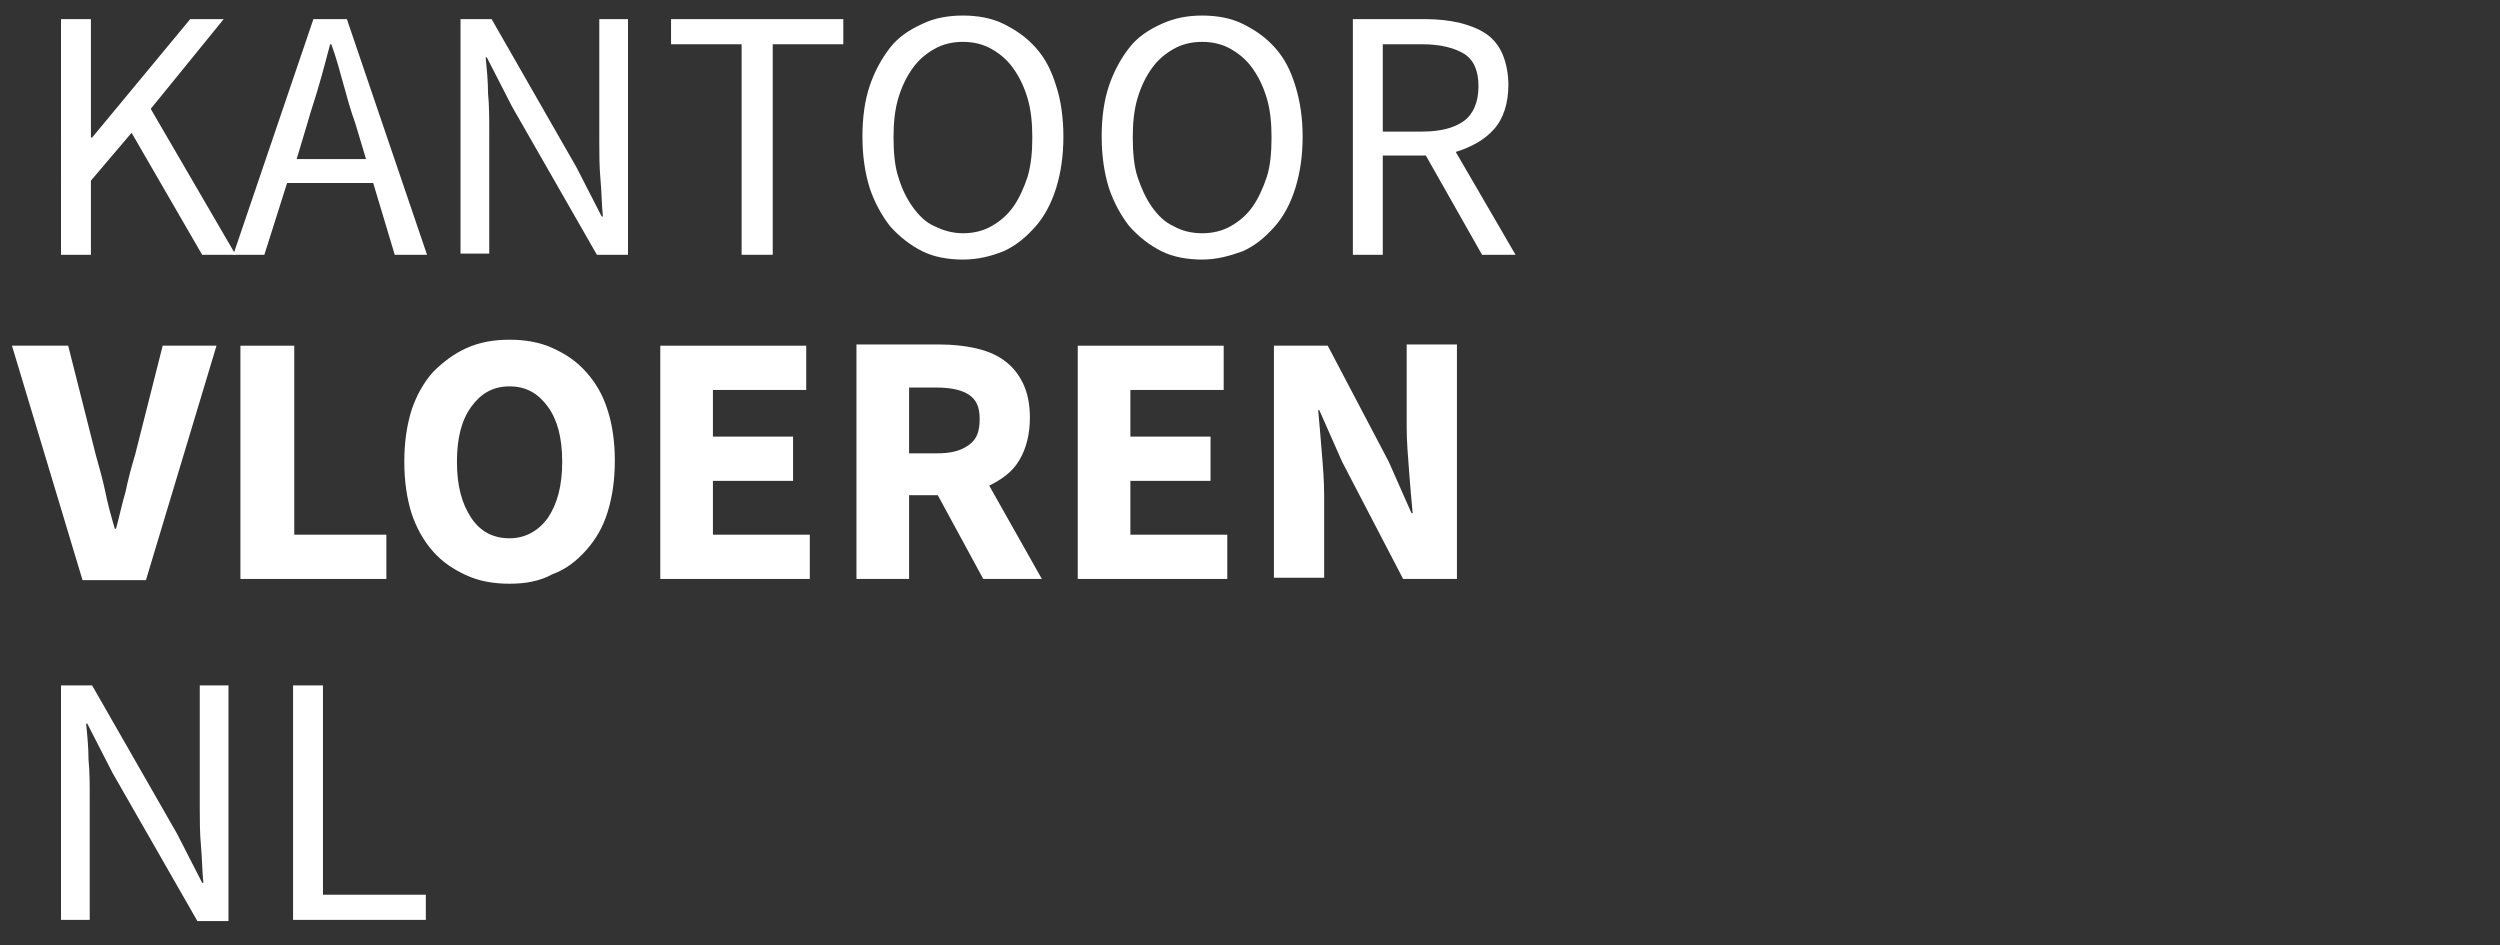
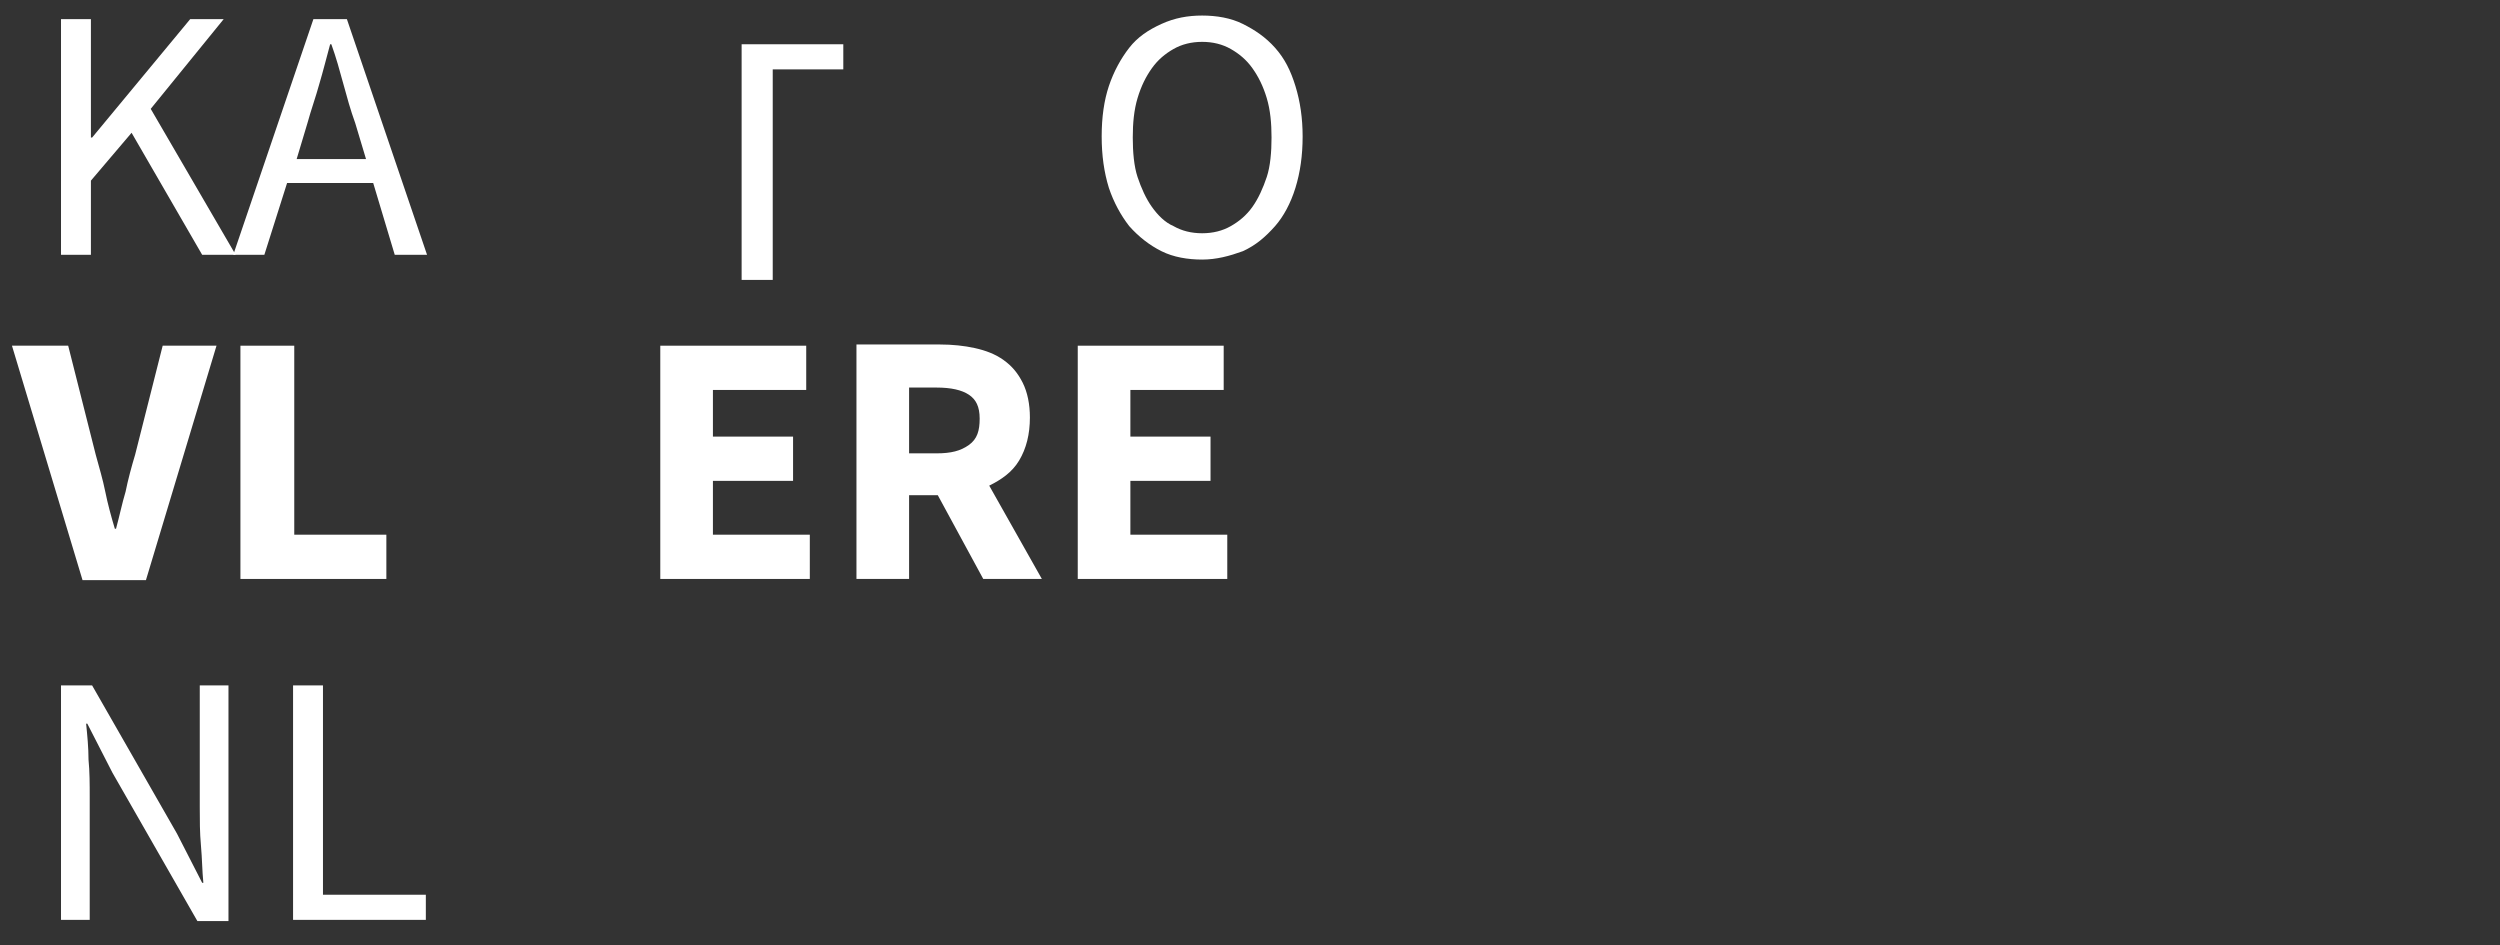
<svg xmlns="http://www.w3.org/2000/svg" version="1.1" id="Laag_1" x="0px" y="0px" viewBox="0 0 209 79" style="enable-background:new 0 0 209 79;" xml:space="preserve">
  <rect x="0" y="0" width="209" height="79" fill="#333333" stroke="none" />
  <style type="text/css">
	.st0{enable-background:new    ;}
	.st1{fill:#FFFFFF;}
</style>
  <desc>Created with Sketch.</desc>
  <g id="Page-1">
    <g id="kantoorvloeren" transform="translate(-312, -3331)">
      <g id="Footer" transform="translate(0, 107)">
        <g class="st0">
          <path class="st1" d="M317.1,3225.6h2.5v9.9h0.1l8.2-9.9h2.8l-6.1,7.5l7.1,12.2h-2.8l-5.9-10.2l-3.4,4v6.2h-2.5V3225.6z" />
          <path class="st1" d="M343.2,3239.3H336l-1.9,6h-2.6l6.7-19.7h2.8l6.7,19.7h-2.7L343.2,3239.3z M342.6,3237.3l-0.9-3      c-0.4-1.1-0.7-2.2-1-3.3c-0.3-1.1-0.6-2.2-1-3.3h-0.1c-0.3,1.1-0.6,2.3-0.9,3.3c-0.3,1.1-0.7,2.2-1,3.3l-0.9,3H342.6z" />
-           <path class="st1" d="M350.5,3225.6h2.6l7.1,12.4l2.1,4.1h0.1c-0.1-1-0.1-2-0.2-3.1s-0.1-2.1-0.1-3.2v-10.2h2.4v19.7h-2.6      l-7.1-12.4l-2.1-4.1h-0.1c0.1,1,0.2,2,0.2,3c0.1,1,0.1,2.1,0.1,3.1v10.3h-2.4V3225.6z" />
-           <path class="st1" d="M374,3227.7h-5.9v-2.1h14.4v2.1h-5.9v17.6H374V3227.7z" />
-           <path class="st1" d="M392.5,3245.7c-1.2,0-2.4-0.2-3.4-0.7c-1-0.5-1.9-1.2-2.7-2.1c-0.7-0.9-1.3-2-1.7-3.2      c-0.4-1.3-0.6-2.7-0.6-4.3s0.2-3,0.6-4.2s1-2.3,1.7-3.2c0.7-0.9,1.6-1.5,2.7-2c1-0.5,2.2-0.7,3.4-0.7s2.4,0.2,3.4,0.7      s1.9,1.1,2.7,2s1.3,1.9,1.7,3.2c0.4,1.2,0.6,2.7,0.6,4.2c0,1.6-0.2,3-0.6,4.3c-0.4,1.3-1,2.4-1.7,3.2c-0.8,0.9-1.6,1.6-2.7,2.1      C394.9,3245.4,393.8,3245.7,392.5,3245.7z M392.5,3243.5c0.9,0,1.7-0.2,2.4-0.6c0.7-0.4,1.3-0.9,1.8-1.6      c0.5-0.7,0.9-1.6,1.2-2.5c0.3-1,0.4-2.1,0.4-3.3c0-1.2-0.1-2.3-0.4-3.3c-0.3-1-0.7-1.8-1.2-2.5c-0.5-0.7-1.1-1.2-1.8-1.6      c-0.7-0.4-1.5-0.6-2.4-0.6s-1.7,0.2-2.4,0.6s-1.3,0.9-1.8,1.6s-0.9,1.5-1.2,2.5c-0.3,1-0.4,2.1-0.4,3.3c0,1.2,0.1,2.4,0.4,3.3      c0.3,1,0.7,1.8,1.2,2.5s1.1,1.3,1.8,1.6C390.9,3243.3,391.7,3243.5,392.5,3243.5z" />
+           <path class="st1" d="M374,3227.7h-5.9h14.4v2.1h-5.9v17.6H374V3227.7z" />
          <path class="st1" d="M412.5,3245.7c-1.2,0-2.4-0.2-3.4-0.7c-1-0.5-1.9-1.2-2.7-2.1c-0.7-0.9-1.3-2-1.7-3.2      c-0.4-1.3-0.6-2.7-0.6-4.3s0.2-3,0.6-4.2c0.4-1.2,1-2.3,1.7-3.2c0.7-0.9,1.6-1.5,2.7-2s2.2-0.7,3.4-0.7c1.2,0,2.4,0.2,3.4,0.7      c1,0.5,1.9,1.1,2.7,2s1.3,1.9,1.7,3.2s0.6,2.7,0.6,4.2c0,1.6-0.2,3-0.6,4.3c-0.4,1.3-1,2.4-1.7,3.2c-0.8,0.9-1.6,1.6-2.7,2.1      C414.8,3245.4,413.7,3245.7,412.5,3245.7z M412.5,3243.5c0.9,0,1.7-0.2,2.4-0.6c0.7-0.4,1.3-0.9,1.8-1.6s0.9-1.6,1.2-2.5      s0.4-2.1,0.4-3.3c0-1.2-0.1-2.3-0.4-3.3c-0.3-1-0.7-1.8-1.2-2.5s-1.1-1.2-1.8-1.6s-1.5-0.6-2.4-0.6c-0.9,0-1.7,0.2-2.4,0.6      c-0.7,0.4-1.3,0.9-1.8,1.6c-0.5,0.7-0.9,1.5-1.2,2.5c-0.3,1-0.4,2.1-0.4,3.3c0,1.2,0.1,2.4,0.4,3.3s0.7,1.8,1.2,2.5      c0.5,0.7,1.1,1.3,1.8,1.6C410.8,3243.3,411.6,3243.5,412.5,3243.5z" />
-           <path class="st1" d="M435.9,3245.3l-4.7-8.3h-3.6v8.3h-2.5v-19.7h6.1c1,0,1.9,0.1,2.8,0.3c0.8,0.2,1.6,0.5,2.2,0.9      c0.6,0.4,1.1,1,1.4,1.7c0.3,0.7,0.5,1.6,0.5,2.6c0,1.5-0.4,2.8-1.2,3.7s-1.9,1.5-3.2,1.9l5,8.6H435.9z M427.6,3235h3.3      c1.5,0,2.7-0.3,3.5-0.9s1.2-1.6,1.2-2.9c0-1.3-0.4-2.2-1.2-2.7c-0.8-0.5-2-0.8-3.5-0.8h-3.3V3235z" />
        </g>
        <g class="st0">
          <path class="st1" d="M313,3252.9h4.7l2.3,9.1c0.3,1.1,0.6,2.1,0.8,3.1c0.2,1,0.5,2.1,0.8,3.1h0.1c0.3-1.1,0.5-2.1,0.8-3.1      c0.2-1,0.5-2.1,0.8-3.1l2.3-9.1h4.5l-5.9,19.6h-5.3L313,3252.9z" />
          <path class="st1" d="M332.2,3252.9h4.4v15.8h7.7v3.7h-12.2V3252.9z" />
-           <path class="st1" d="M354.6,3272.8c-1.3,0-2.5-0.2-3.6-0.7c-1.1-0.5-2-1.1-2.8-2c-0.8-0.9-1.4-2-1.8-3.2      c-0.4-1.3-0.6-2.7-0.6-4.3c0-1.6,0.2-3,0.6-4.3c0.4-1.2,1-2.3,1.8-3.2c0.8-0.8,1.7-1.5,2.8-2c1.1-0.5,2.3-0.7,3.6-0.7      c1.3,0,2.5,0.2,3.6,0.7c1.1,0.5,2,1.1,2.8,2c0.8,0.9,1.4,1.9,1.8,3.2c0.4,1.2,0.6,2.7,0.6,4.2c0,1.6-0.2,3-0.6,4.3      c-0.4,1.3-1,2.3-1.8,3.2c-0.8,0.9-1.7,1.6-2.8,2C357.1,3272.6,355.9,3272.8,354.6,3272.8z M354.6,3269c1.3,0,2.4-0.6,3.2-1.7      c0.8-1.2,1.2-2.7,1.2-4.7c0-2-0.4-3.5-1.2-4.6c-0.8-1.1-1.8-1.7-3.2-1.7s-2.4,0.6-3.2,1.7c-0.8,1.1-1.2,2.6-1.2,4.6      c0,2,0.4,3.5,1.2,4.7S353.3,3269,354.6,3269z" />
          <path class="st1" d="M367.2,3252.9h12.2v3.7h-7.8v3.9h6.7v3.7h-6.7v4.5h8.1v3.7h-12.5V3252.9z" />
          <path class="st1" d="M394.2,3272.4l-3.8-7H388v7h-4.4v-19.6h7c1,0,2,0.1,2.9,0.3c0.9,0.2,1.7,0.5,2.4,1c0.7,0.5,1.2,1.1,1.6,1.9      s0.6,1.8,0.6,2.9c0,1.4-0.3,2.6-0.9,3.6s-1.5,1.6-2.5,2.1l4.4,7.8H394.2z M388,3261.9h2.3c1.2,0,2-0.2,2.7-0.7s0.9-1.2,0.9-2.2      s-0.3-1.6-0.9-2c-0.6-0.4-1.5-0.6-2.7-0.6H388V3261.9z" />
          <path class="st1" d="M402.1,3252.9h12.2v3.7h-7.8v3.9h6.7v3.7h-6.7v4.5h8.1v3.7h-12.5V3252.9z" />
-           <path class="st1" d="M418.5,3252.9h4.5l5.1,9.7l1.9,4.3h0.1c-0.1-1-0.2-2.2-0.3-3.5c-0.1-1.3-0.2-2.5-0.2-3.7v-6.9h4.2v19.6      h-4.5l-5.1-9.8l-1.9-4.3h-0.1c0.1,1.1,0.2,2.2,0.3,3.5c0.1,1.2,0.2,2.4,0.2,3.6v6.9h-4.2V3252.9z" />
        </g>
        <g class="st0">
          <path class="st1" d="M317.1,3281.3h2.6l7.1,12.4l2.1,4.1h0.1c-0.1-1-0.1-2-0.2-3.1c-0.1-1.1-0.1-2.1-0.1-3.2v-10.2h2.4v19.7      h-2.6l-7.1-12.4l-2.1-4.1h-0.1c0.1,1,0.2,2,0.2,3c0.1,1,0.1,2.1,0.1,3.1v10.3h-2.4V3281.3z" />
          <path class="st1" d="M336.5,3281.3h2.5v17.5h8.6v2.1h-11.1V3281.3z" />
        </g>
      </g>
    </g>
  </g>
</svg>